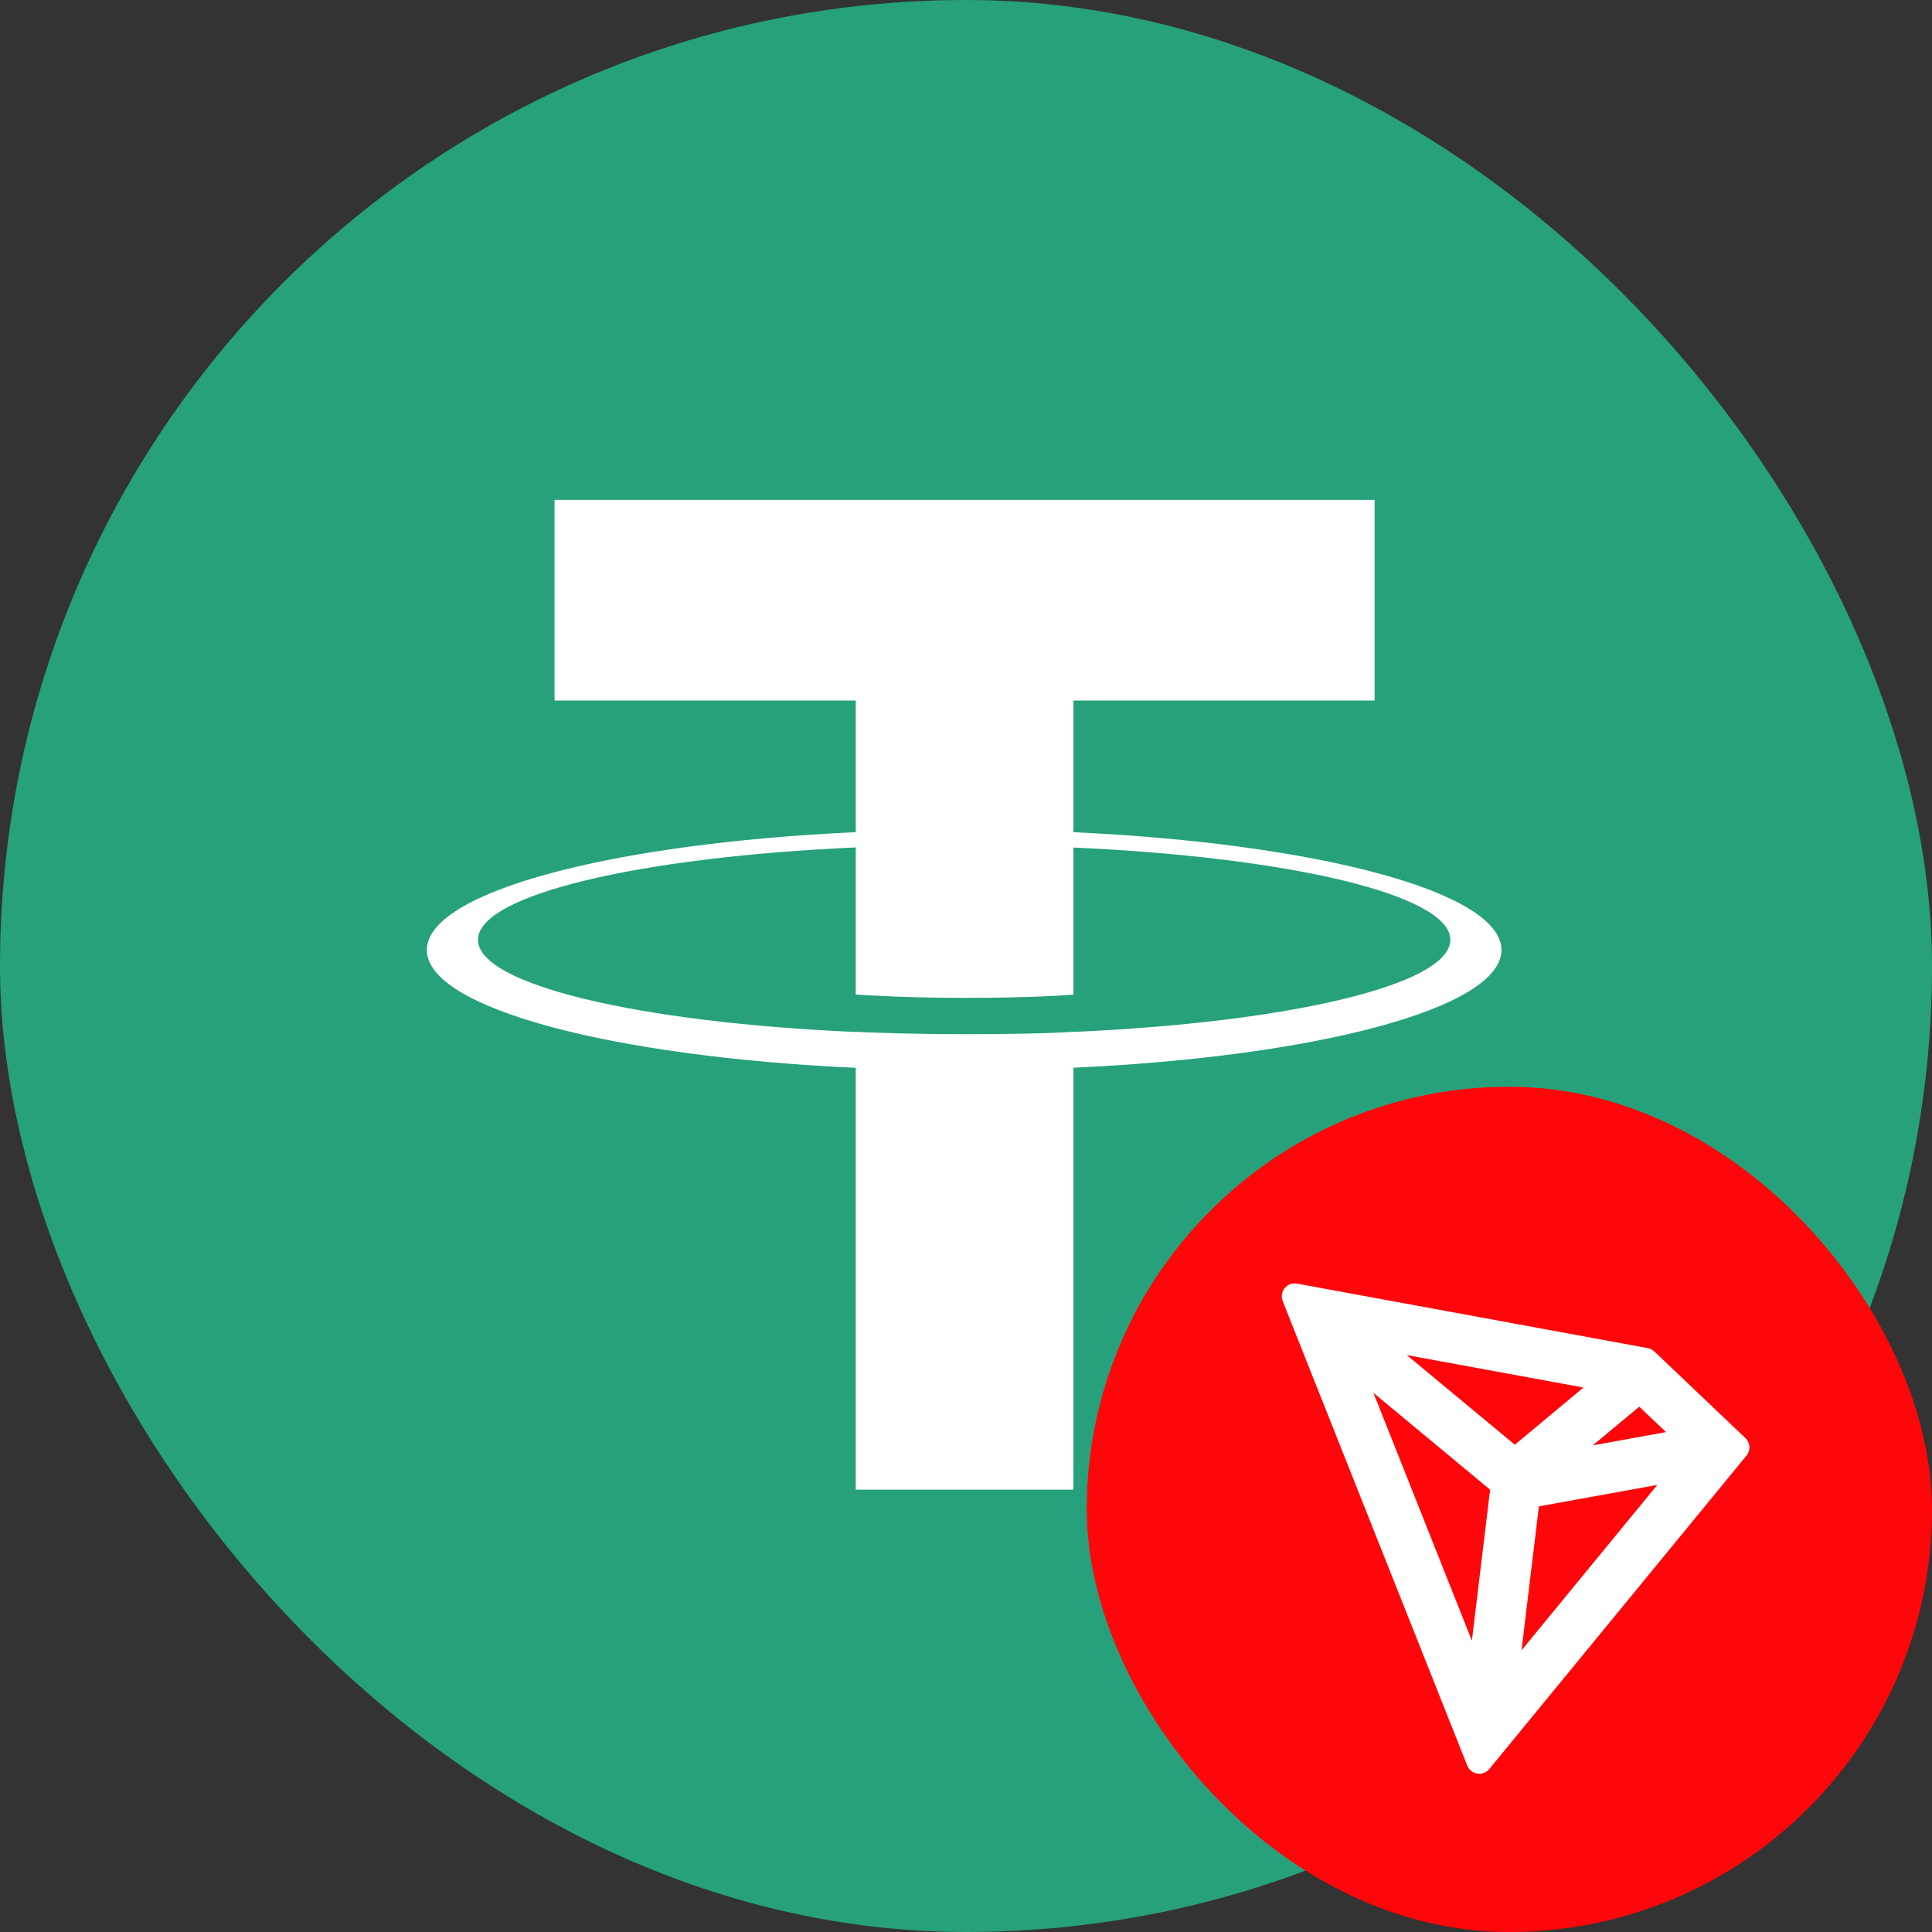
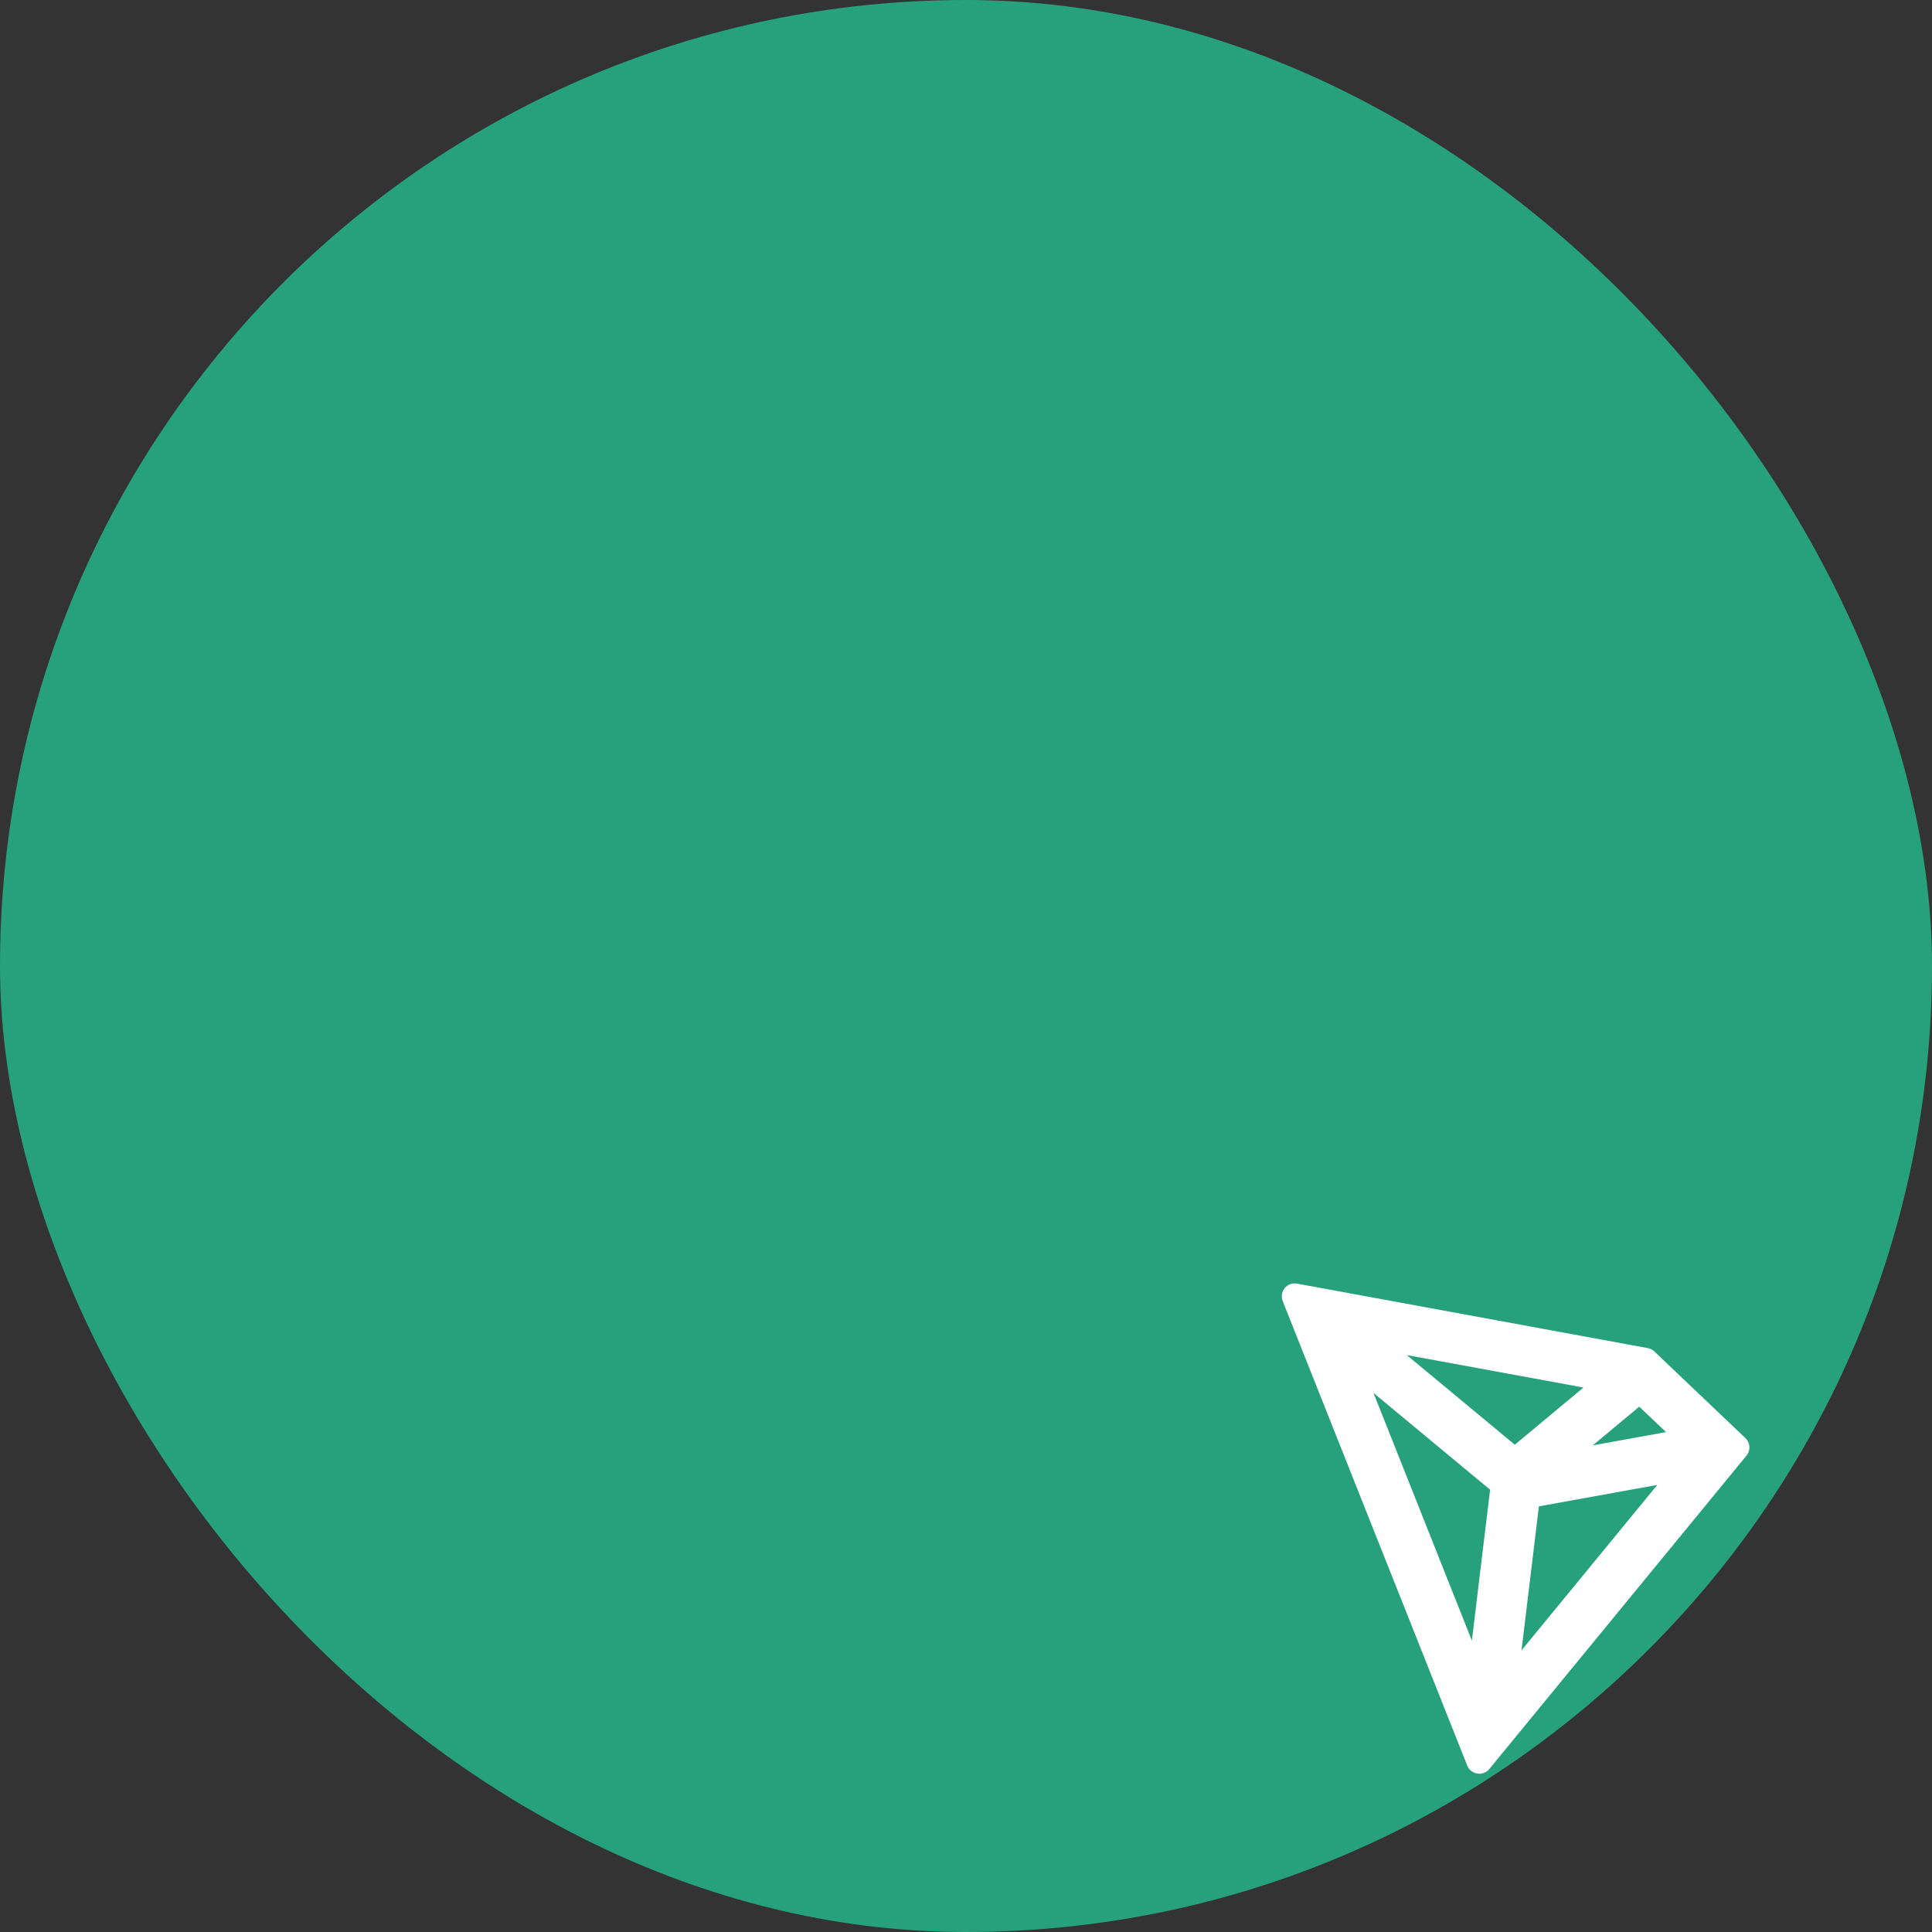
<svg xmlns="http://www.w3.org/2000/svg" width="32" height="32" viewBox="0 0 32 32" fill="none">
  <rect x="0" y="0" width="32" height="32" fill="#333333" stroke="none" />
  <rect width="32" height="32" rx="16" fill="#26A17B" />
-   <path fill-rule="evenodd" clip-rule="evenodd" d="M17.779 17.092V17.09C17.678 17.098 17.155 17.129 15.99 17.129C15.059 17.129 14.404 17.102 14.174 17.09V17.093C10.591 16.936 7.917 16.312 7.917 15.566C7.917 14.82 10.591 14.196 14.174 14.036V16.472C14.408 16.489 15.079 16.528 16.006 16.528C17.118 16.528 17.675 16.482 17.779 16.473V14.038C21.355 14.197 24.022 14.821 24.022 15.566C24.022 16.312 21.355 16.934 17.779 17.092ZM17.779 13.784V11.604H22.768V8.28H9.185V11.604H14.174V13.783C10.119 13.97 7.07 14.773 7.07 15.735C7.07 16.697 10.119 17.5 14.174 17.687V24.673H17.779V17.685C21.827 17.499 24.869 16.696 24.869 15.735C24.869 14.774 21.827 13.971 17.779 13.784Z" fill="white" />
-   <rect x="18" y="18" width="14" height="14" rx="7" fill="#FF060A" />
  <path fill-rule="evenodd" clip-rule="evenodd" d="M27.402 22.385C27.372 22.356 27.334 22.337 27.293 22.329L21.484 21.261C21.407 21.246 21.329 21.275 21.279 21.335C21.23 21.396 21.217 21.478 21.246 21.551L24.302 29.243C24.331 29.314 24.394 29.364 24.469 29.376C24.544 29.388 24.62 29.359 24.668 29.3L28.927 24.11C28.999 24.023 28.991 23.896 28.909 23.819L27.402 22.385ZM27.151 23.299L27.595 23.72L26.381 23.94L27.151 23.299ZM25.09 23.929L23.3 22.444L26.227 22.982L25.09 23.929ZM22.749 23.071L24.681 24.674L24.379 27.174L22.749 23.071ZM25.201 27.335L25.489 24.95L27.45 24.595L25.201 27.335Z" fill="white" />
</svg>